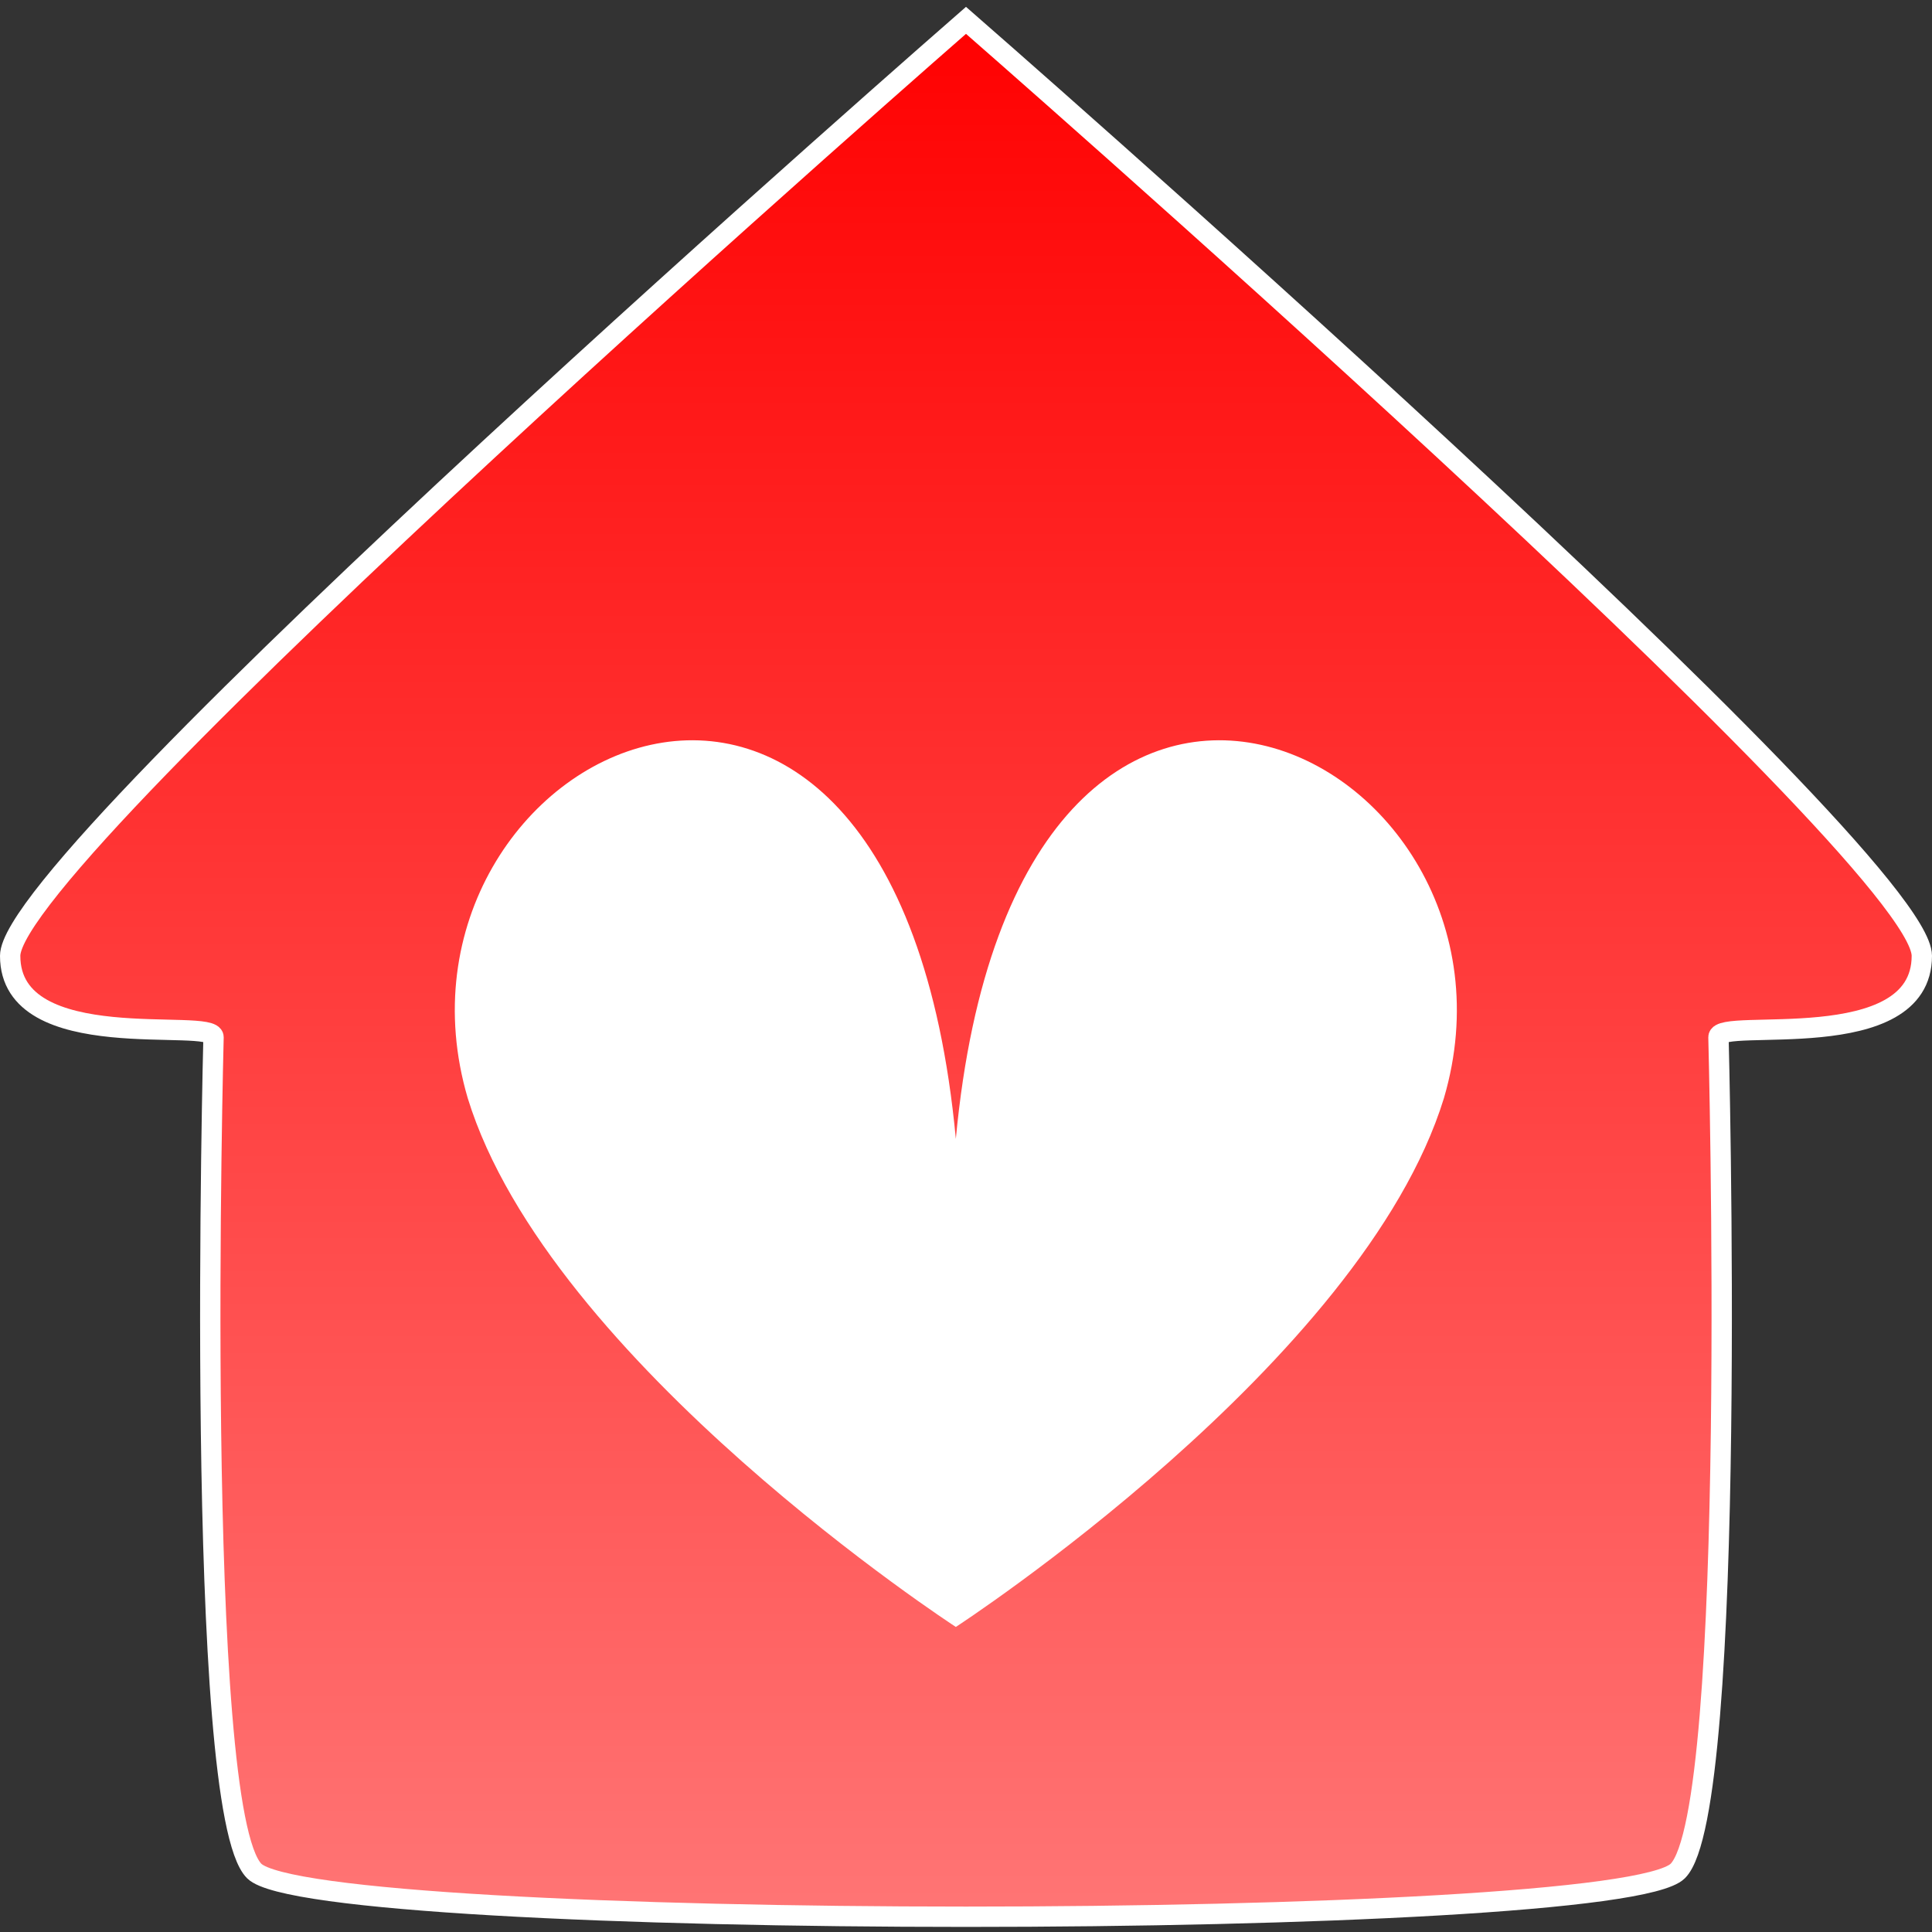
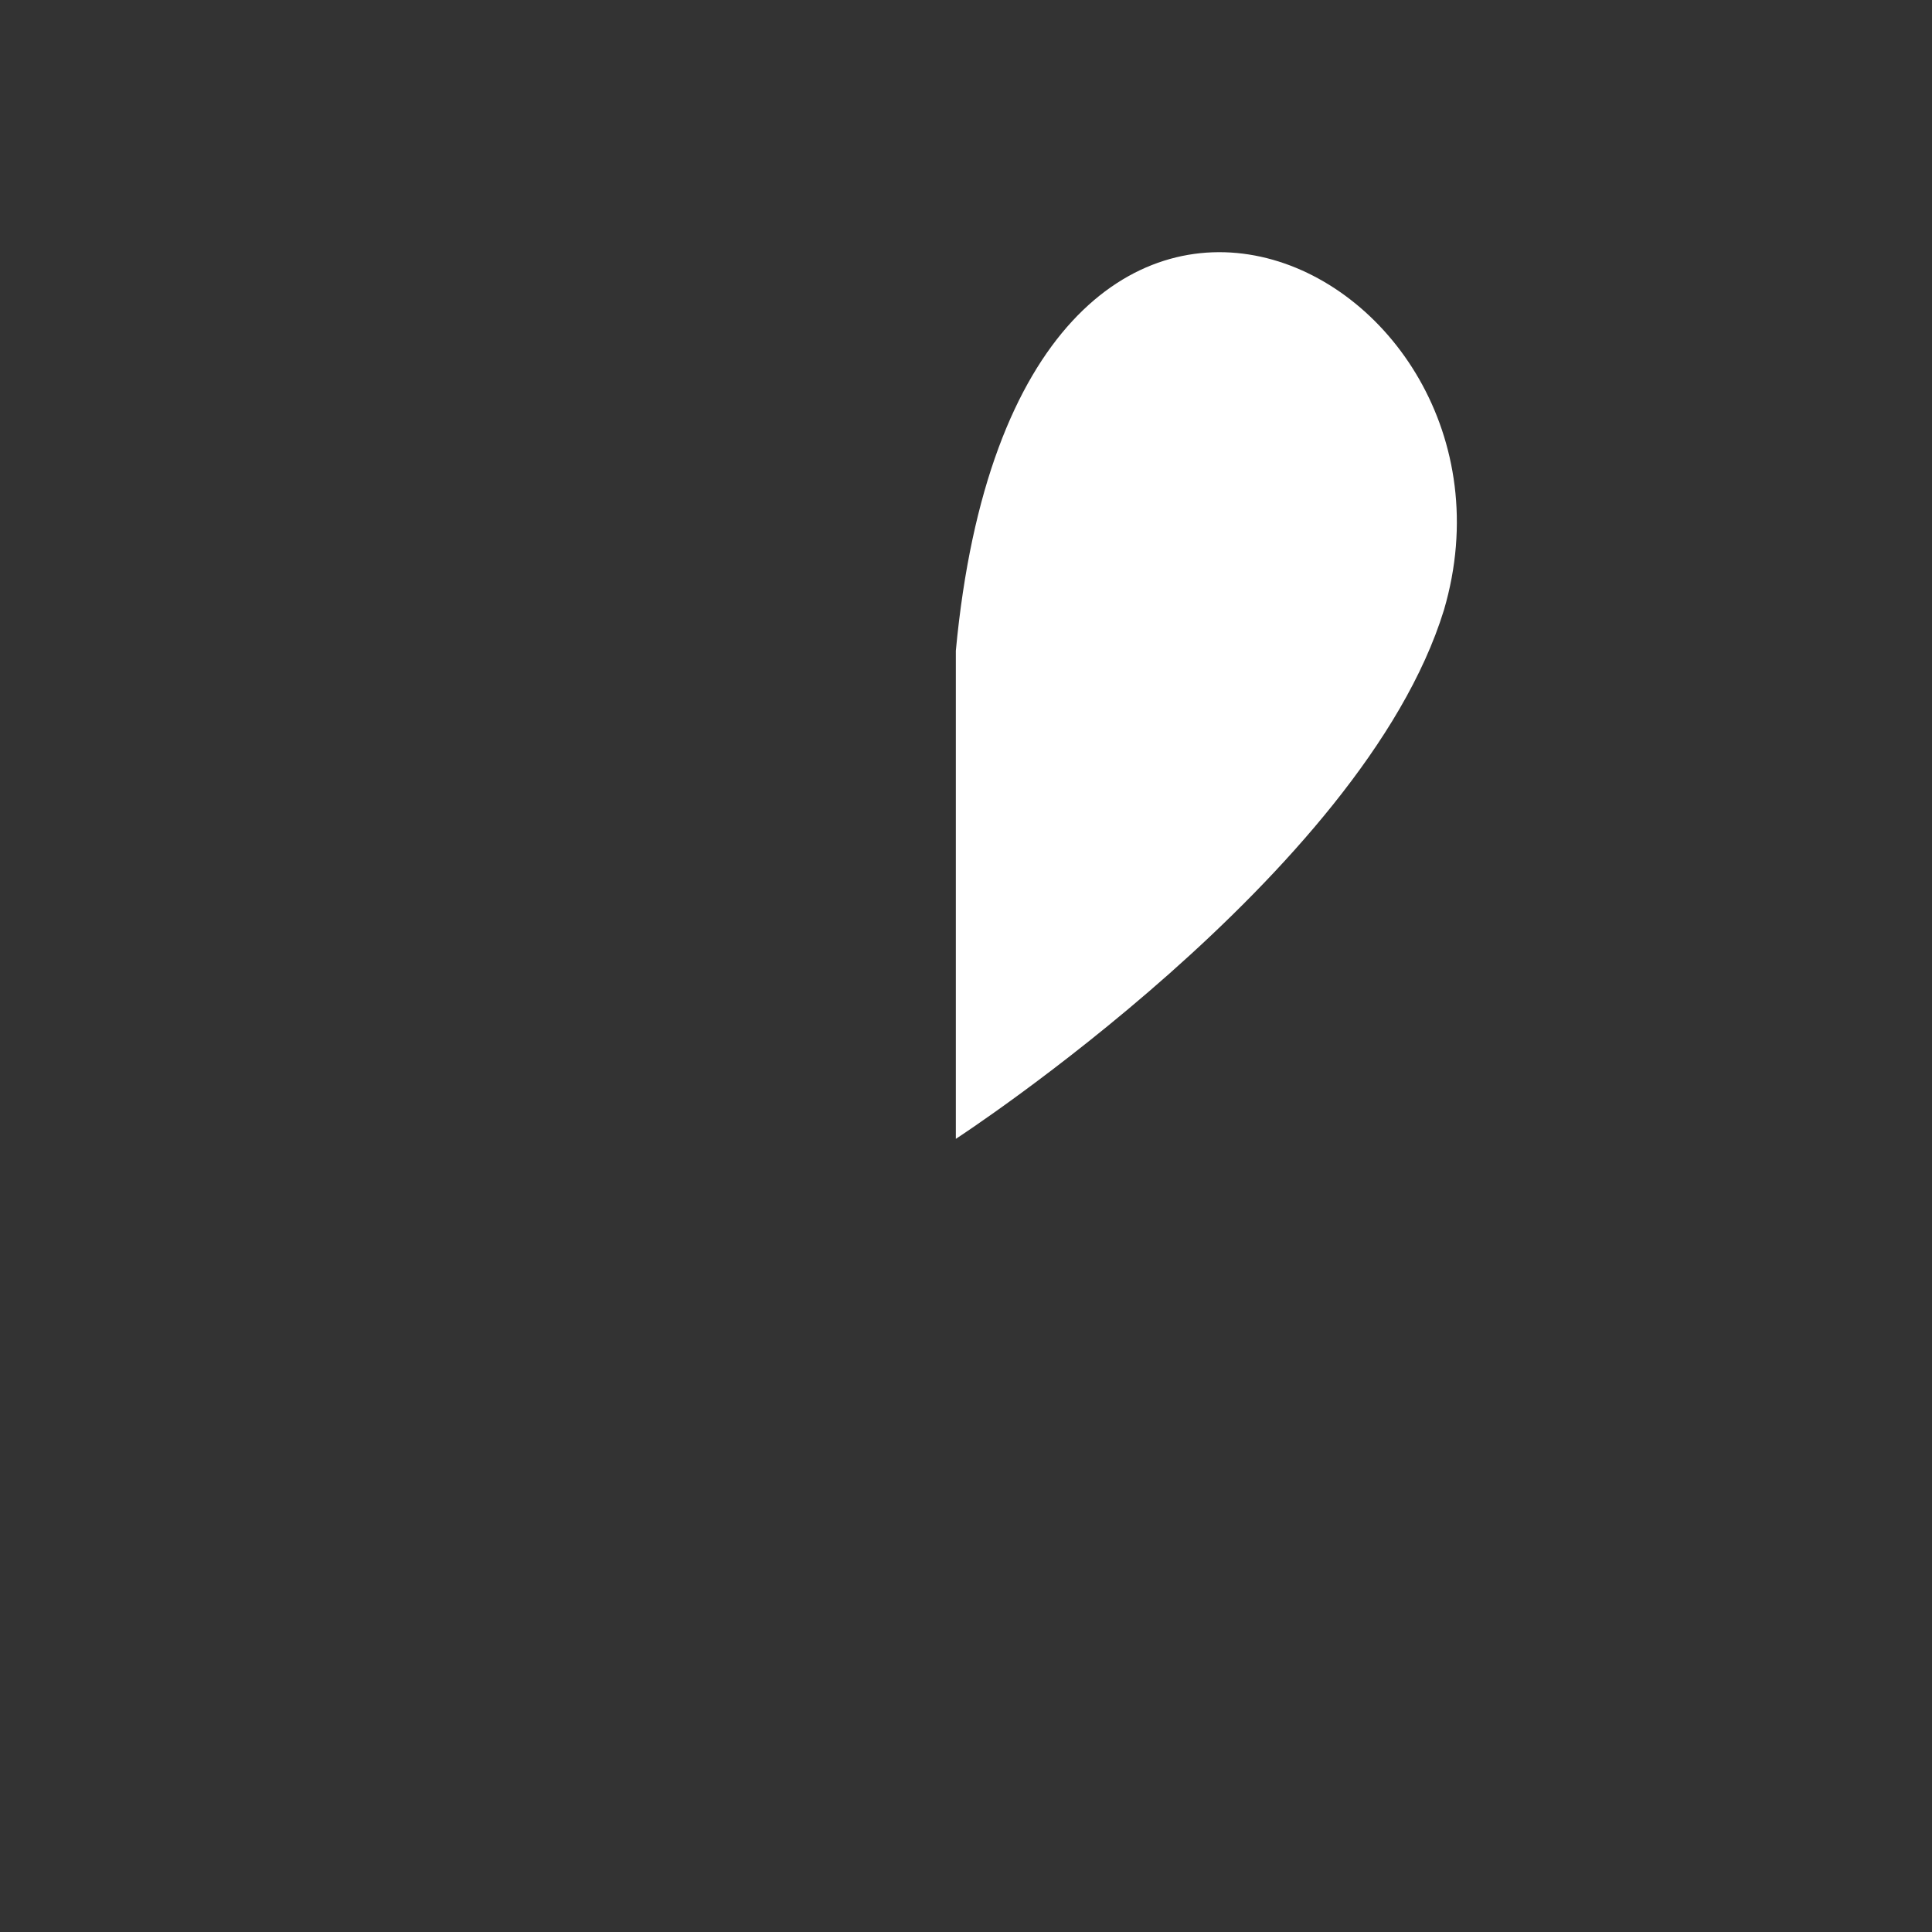
<svg xmlns="http://www.w3.org/2000/svg" viewBox="0 0 95 95">
  <rect x="0" y="0" width="95" height="95" fill="#333333" stroke="none" />
  <defs>
    <linearGradient id="1" x2="0" y1="1">
      <stop stop-color="#f77" offset="0" />
      <stop stop-color="#f00" offset="1" />
    </linearGradient>
  </defs>
-   <path d="m.5 47c0 5 10 3 10 4 0 0-1 38 2 41s67 3 70 0 2-41 2-41c0-1 10 1 10-4s-47-46-47-46-47 41-47 46" fill="url(#1)" stroke="#fff" />
-   <path d="m47 56c-3-32-29-19-24-2 4 13 24 26 24 26s20-13 24-26c5-17-21-30-24 2" fill="#fff" />
+   <path d="m47 56s20-13 24-26c5-17-21-30-24 2" fill="#fff" />
</svg>